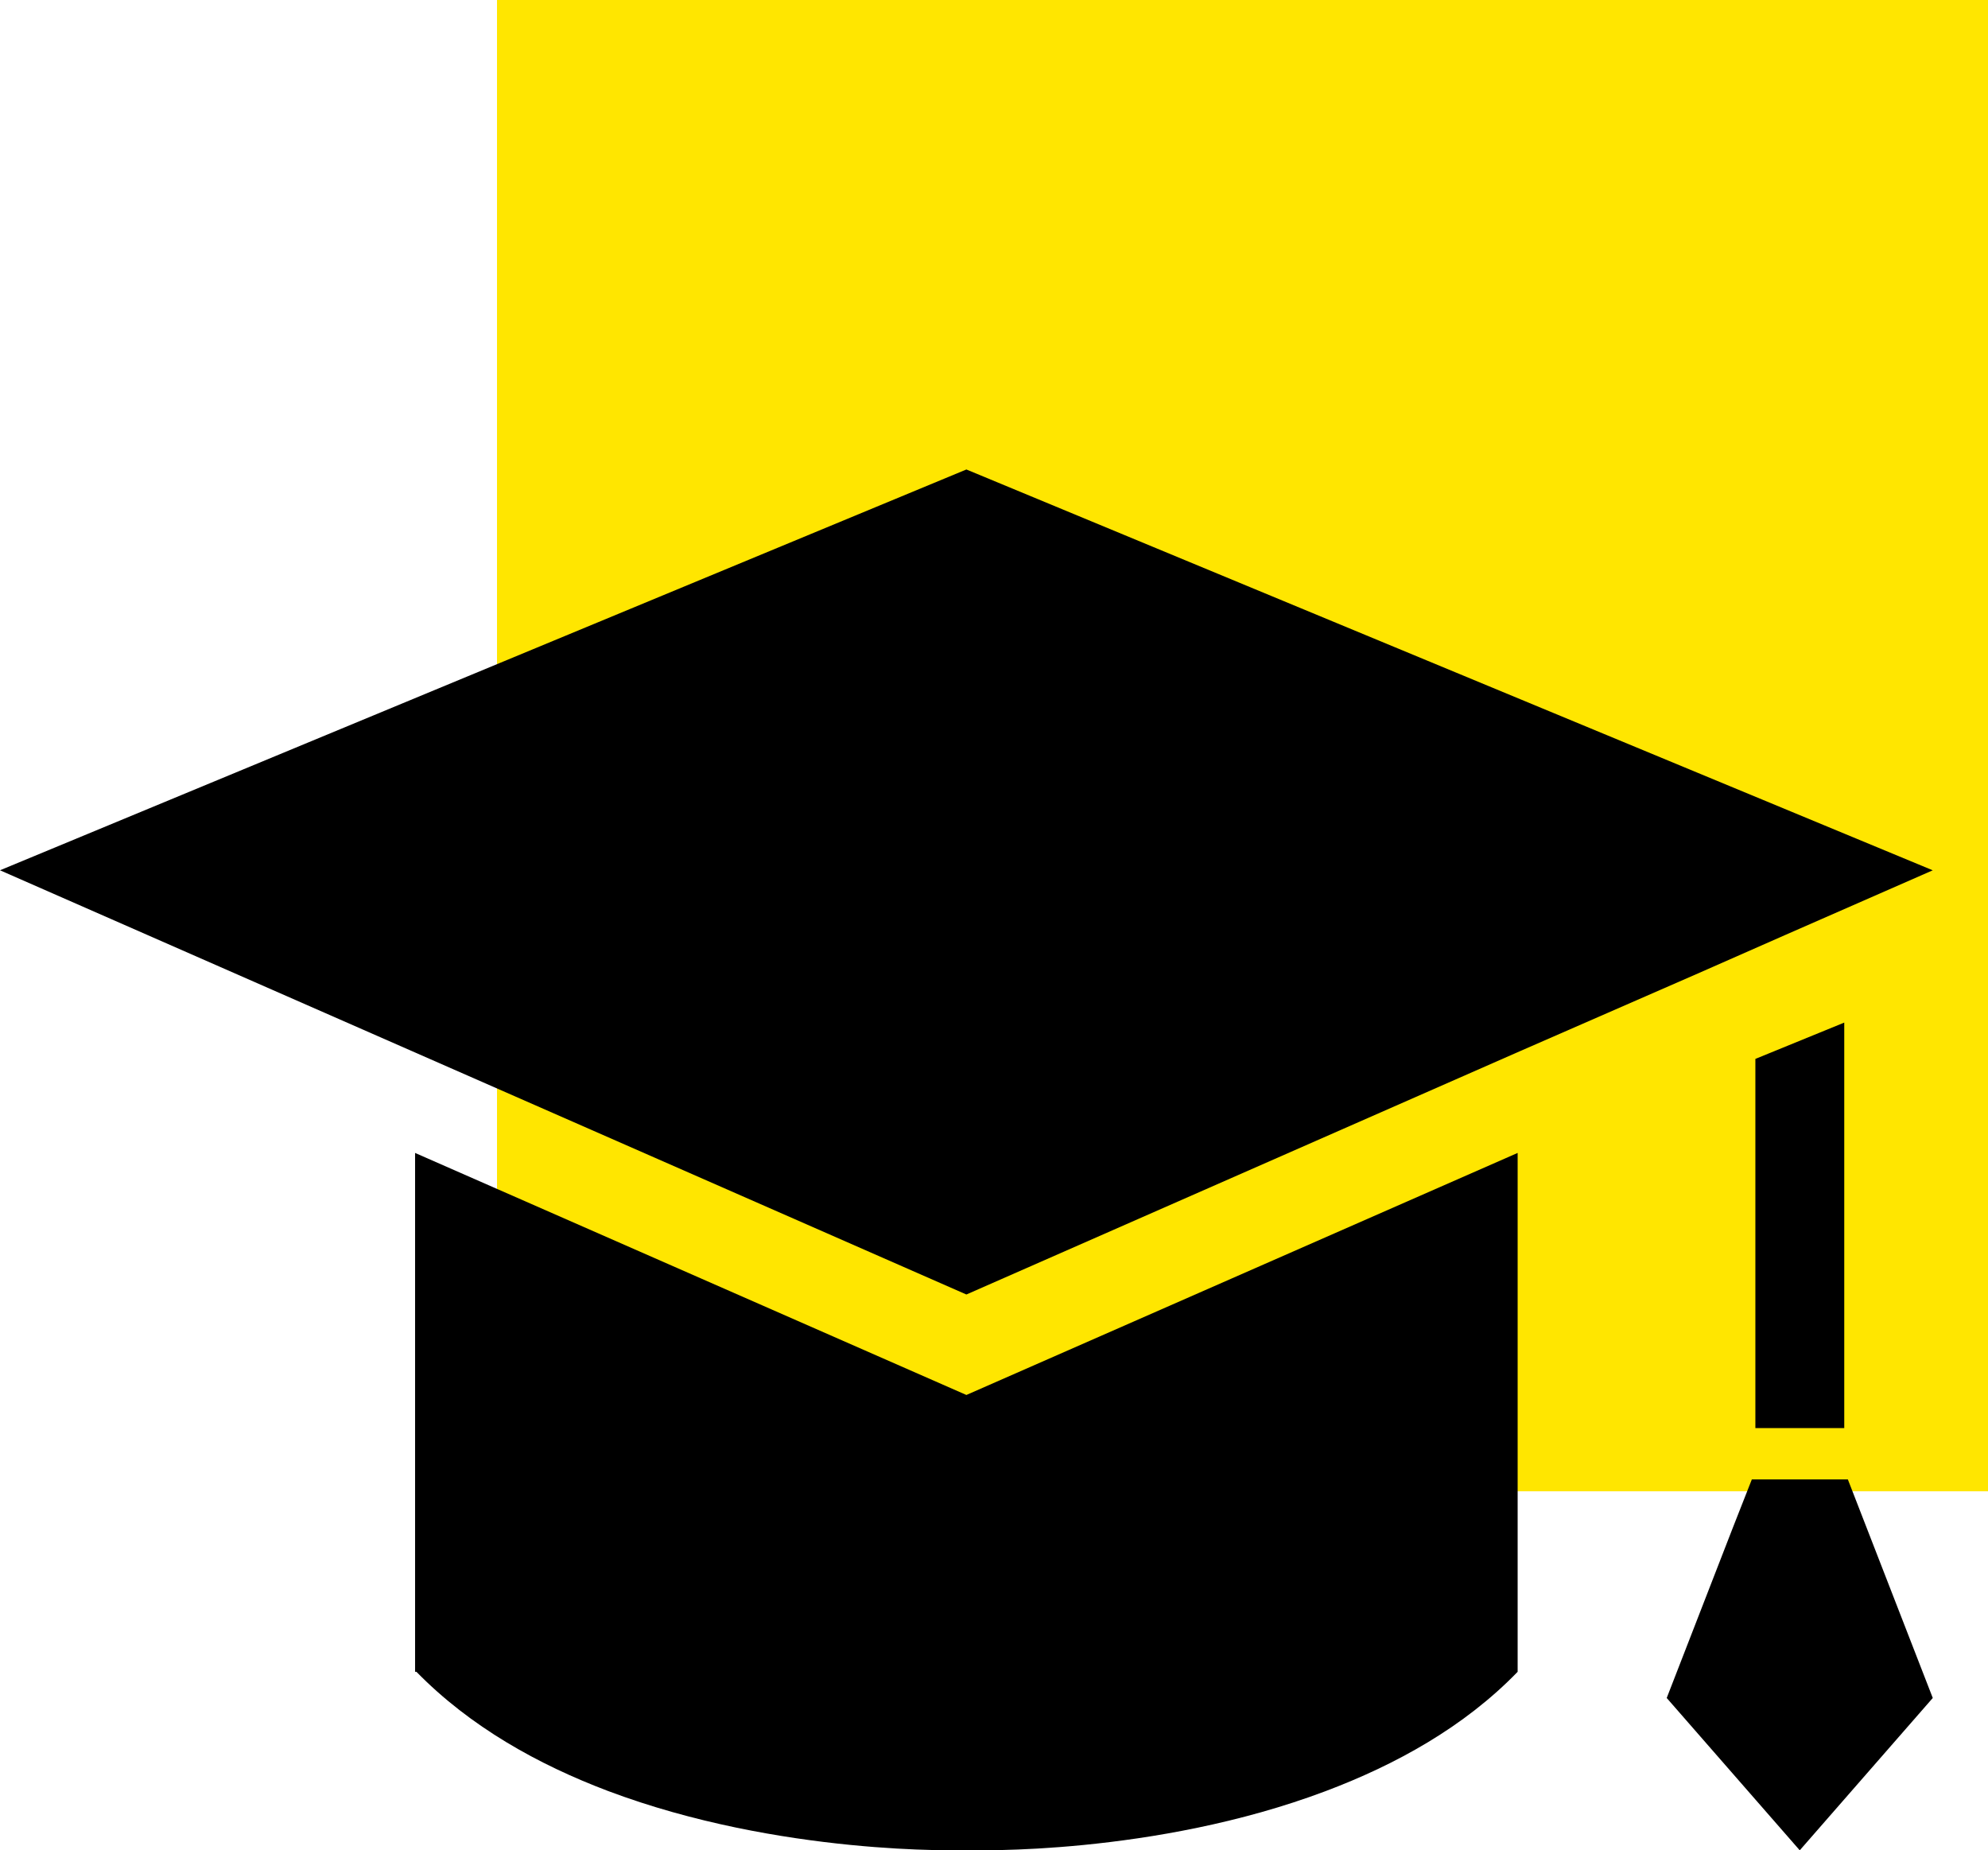
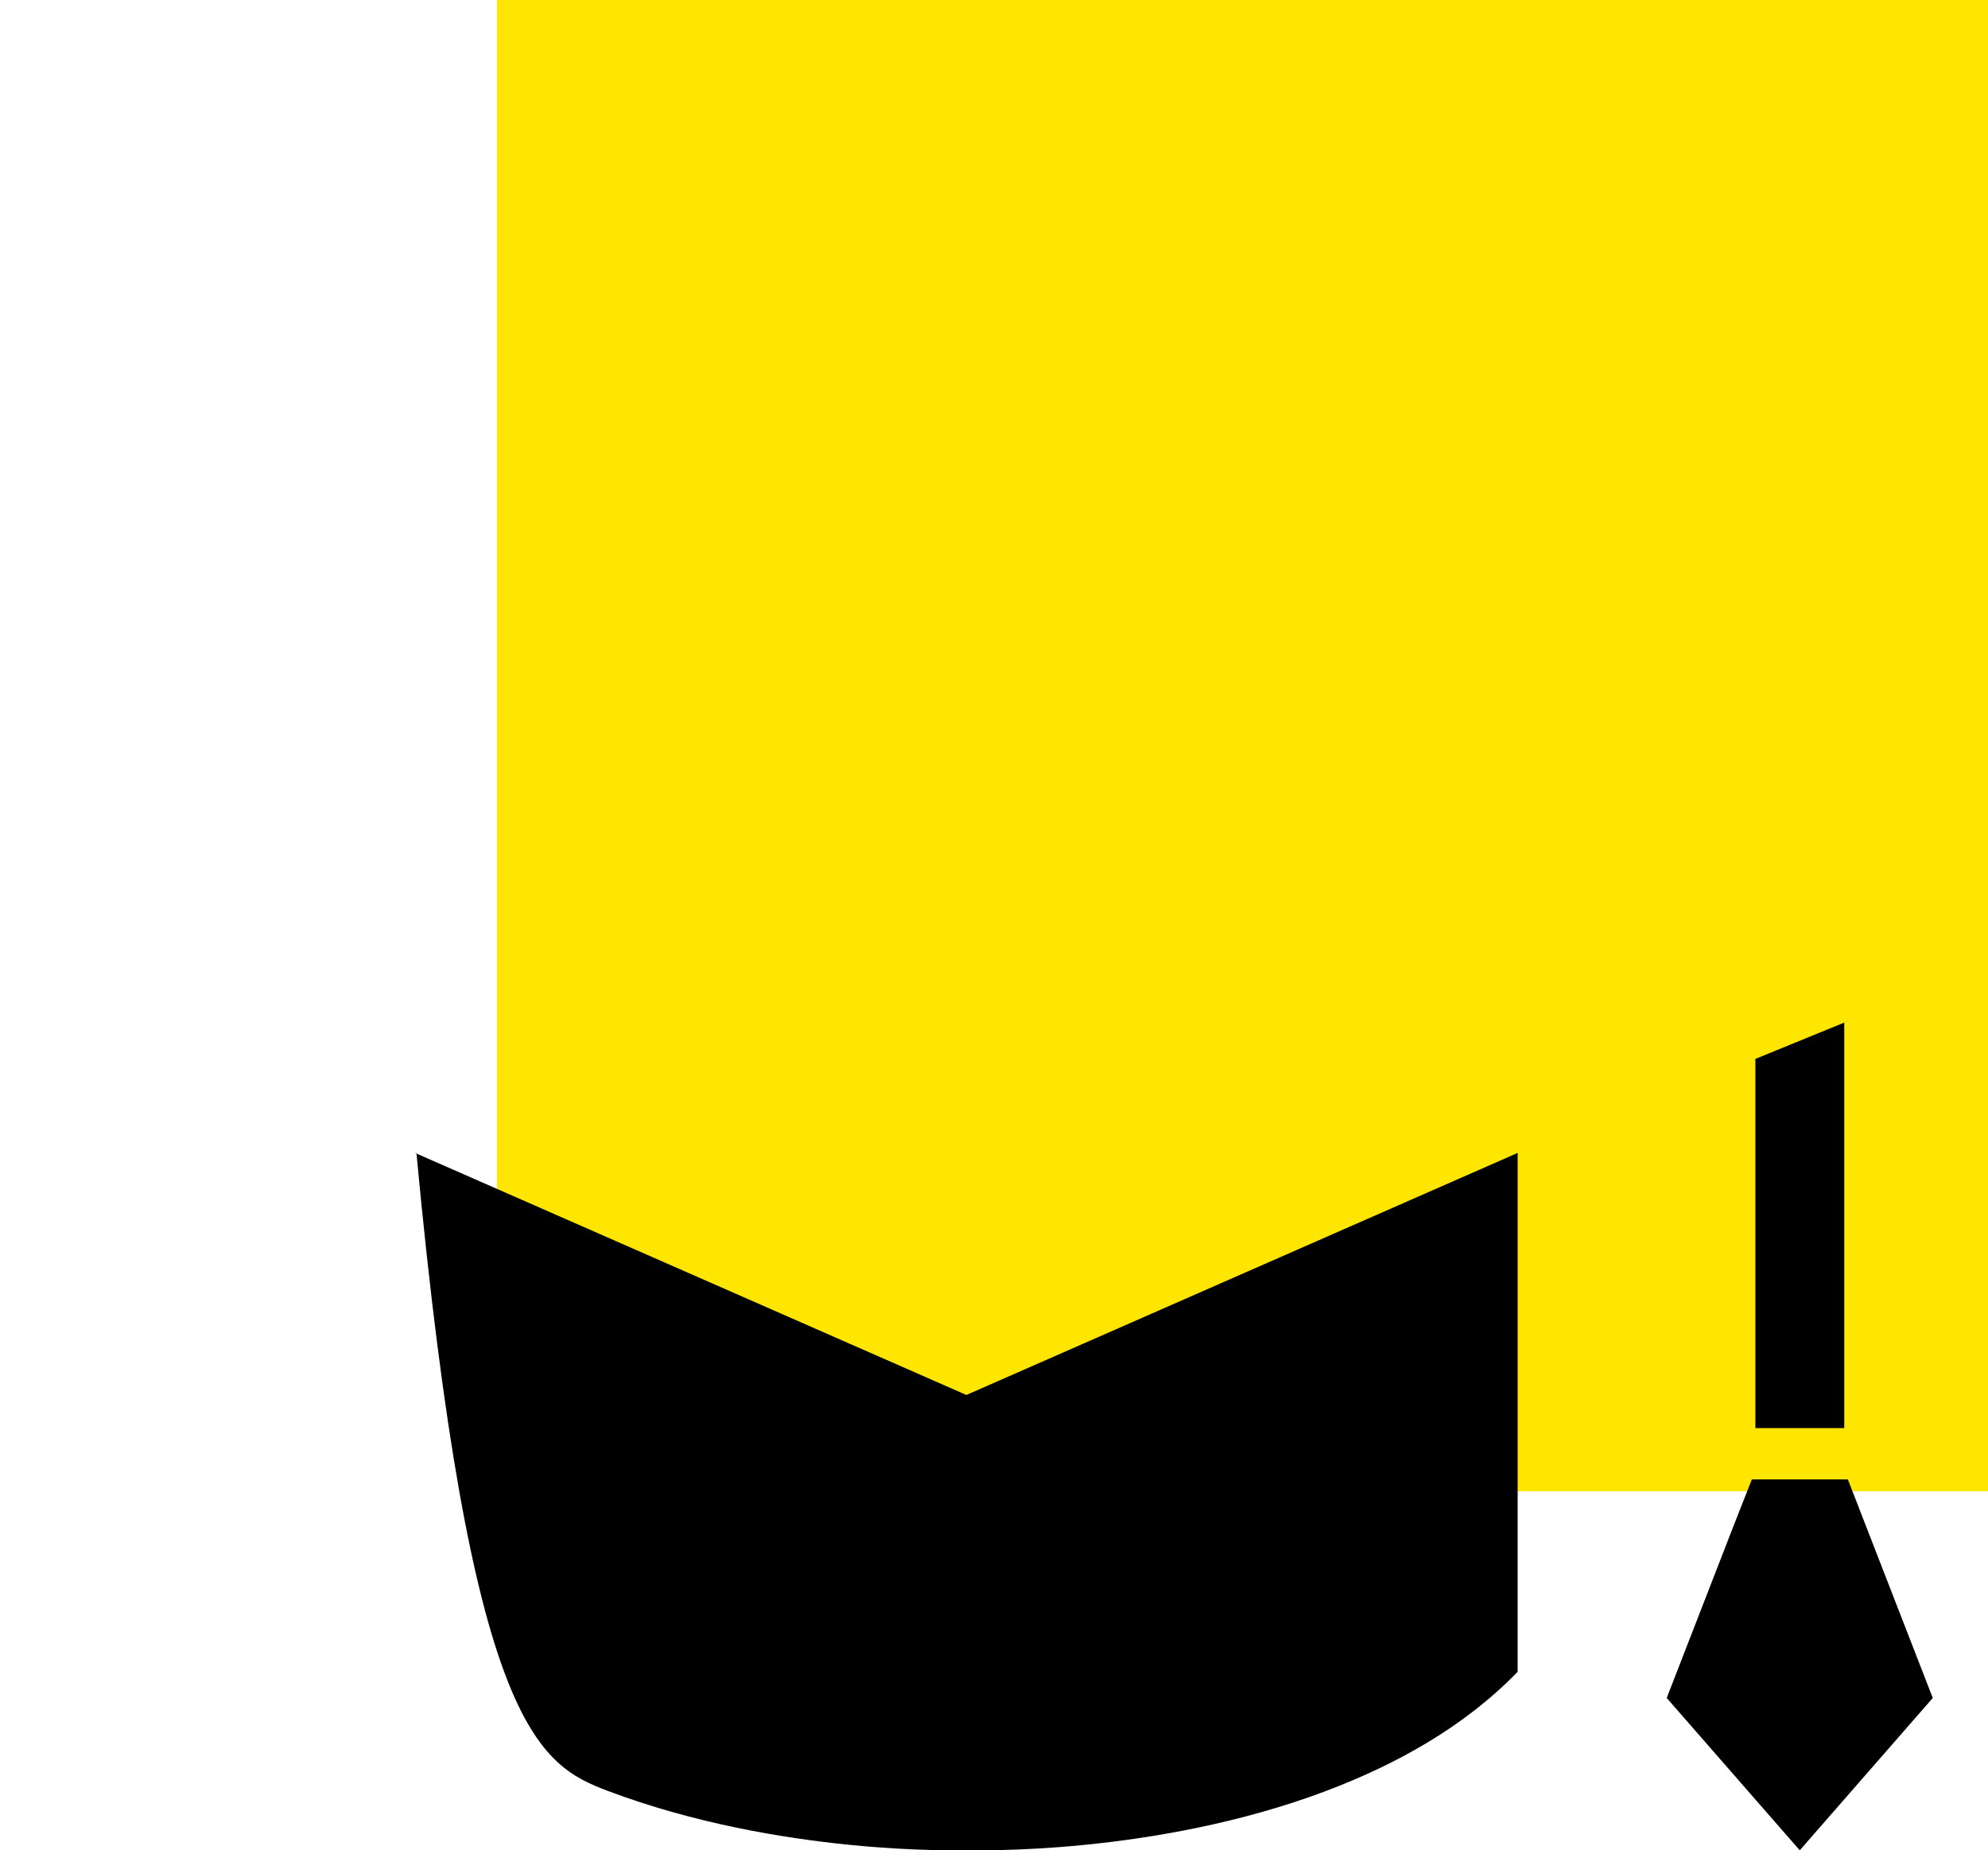
<svg xmlns="http://www.w3.org/2000/svg" width="72" height="67" viewBox="0 0 72 67" fill="none">
  <rect x="18" width="54" height="54" fill="#FFE600" />
-   <path d="M35 50.512L15.033 41.748V60.536H15.082C17.029 62.527 19.492 63.896 22.021 64.852C28.246 67.195 34.855 67.004 35.022 66.988C35.2 67.003 41.791 67.198 48.005 64.859C50.545 63.903 53.025 62.539 54.965 60.536L54.965 41.748L35 50.512Z" fill="black" />
-   <path d="M35 17L0 31.513L35 46.874L54.961 38.102L61.489 35.251L64.69 33.841L69.999 31.514L35 17Z" fill="black" />
+   <path d="M35 50.512L15.033 41.748H15.082C17.029 62.527 19.492 63.896 22.021 64.852C28.246 67.195 34.855 67.004 35.022 66.988C35.2 67.003 41.791 67.198 48.005 64.859C50.545 63.903 53.025 62.539 54.965 60.536L54.965 41.748L35 50.512Z" fill="black" />
  <path d="M63.575 38.343V51.711H66.794V37.028L63.575 38.343Z" fill="black" />
  <path d="M66.924 53.569H63.447L62.775 55.277L60.364 61.484L65.182 67L70 61.484L66.924 53.569Z" fill="black" />
</svg>